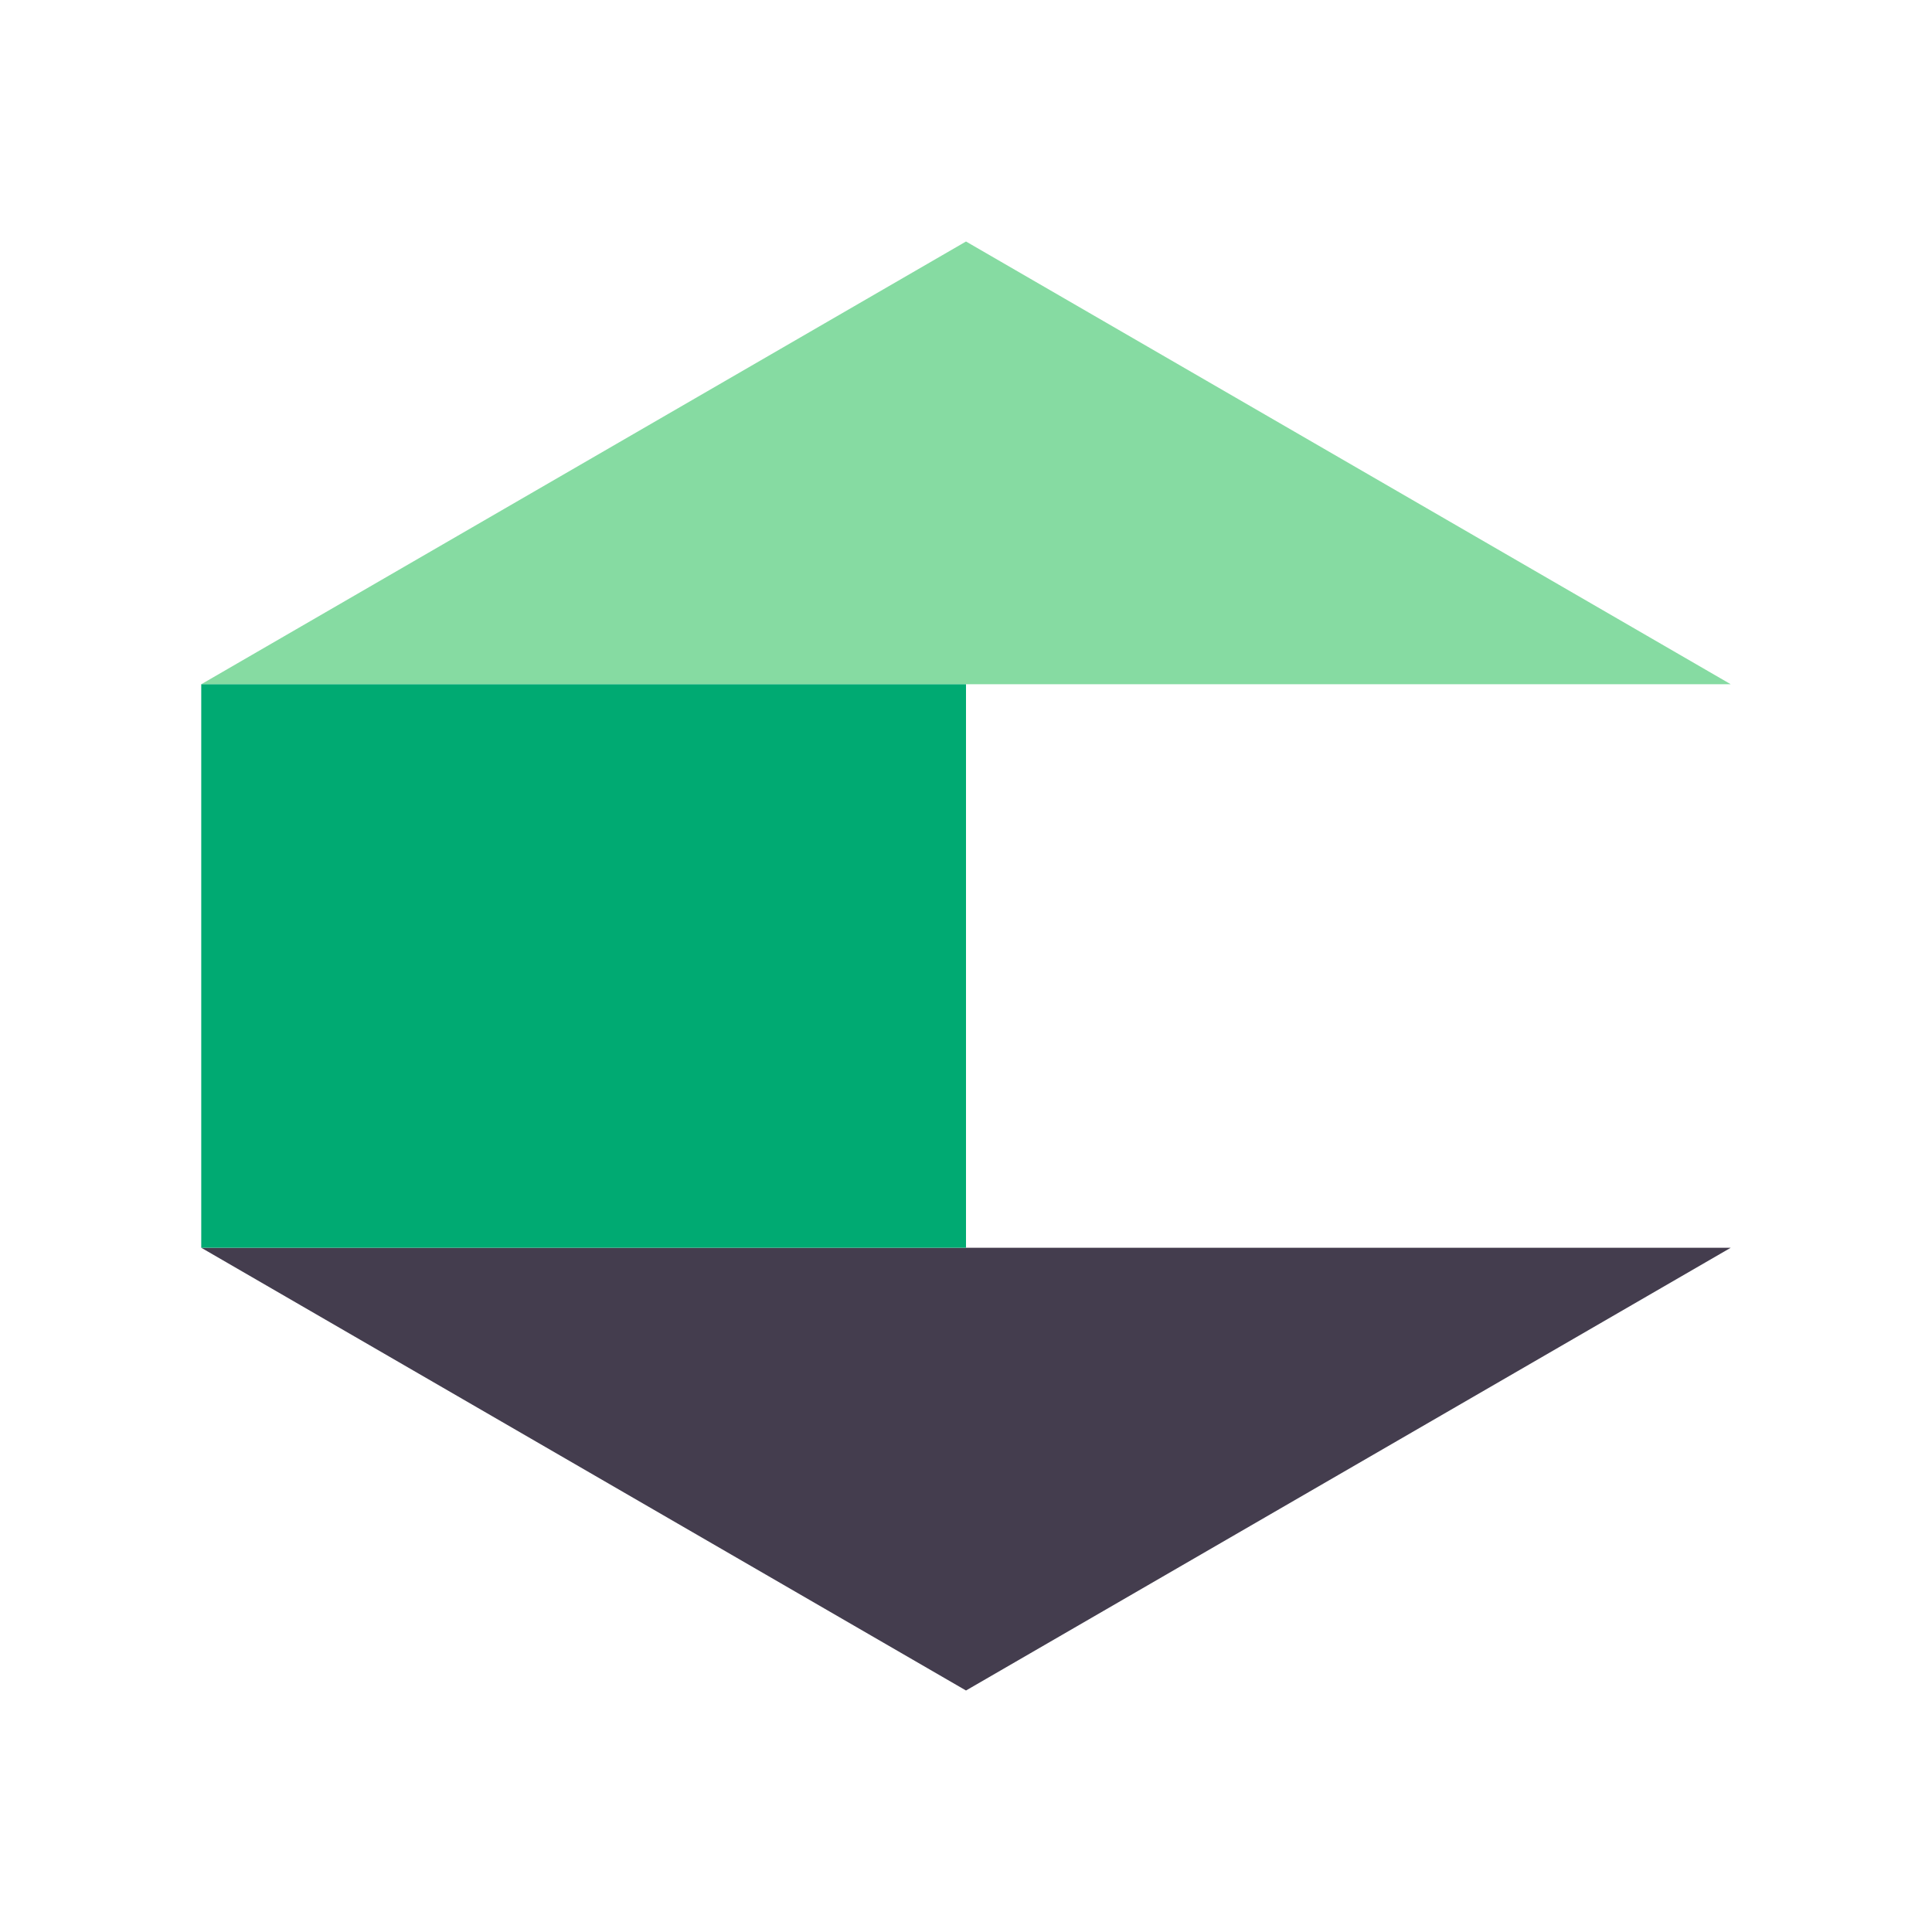
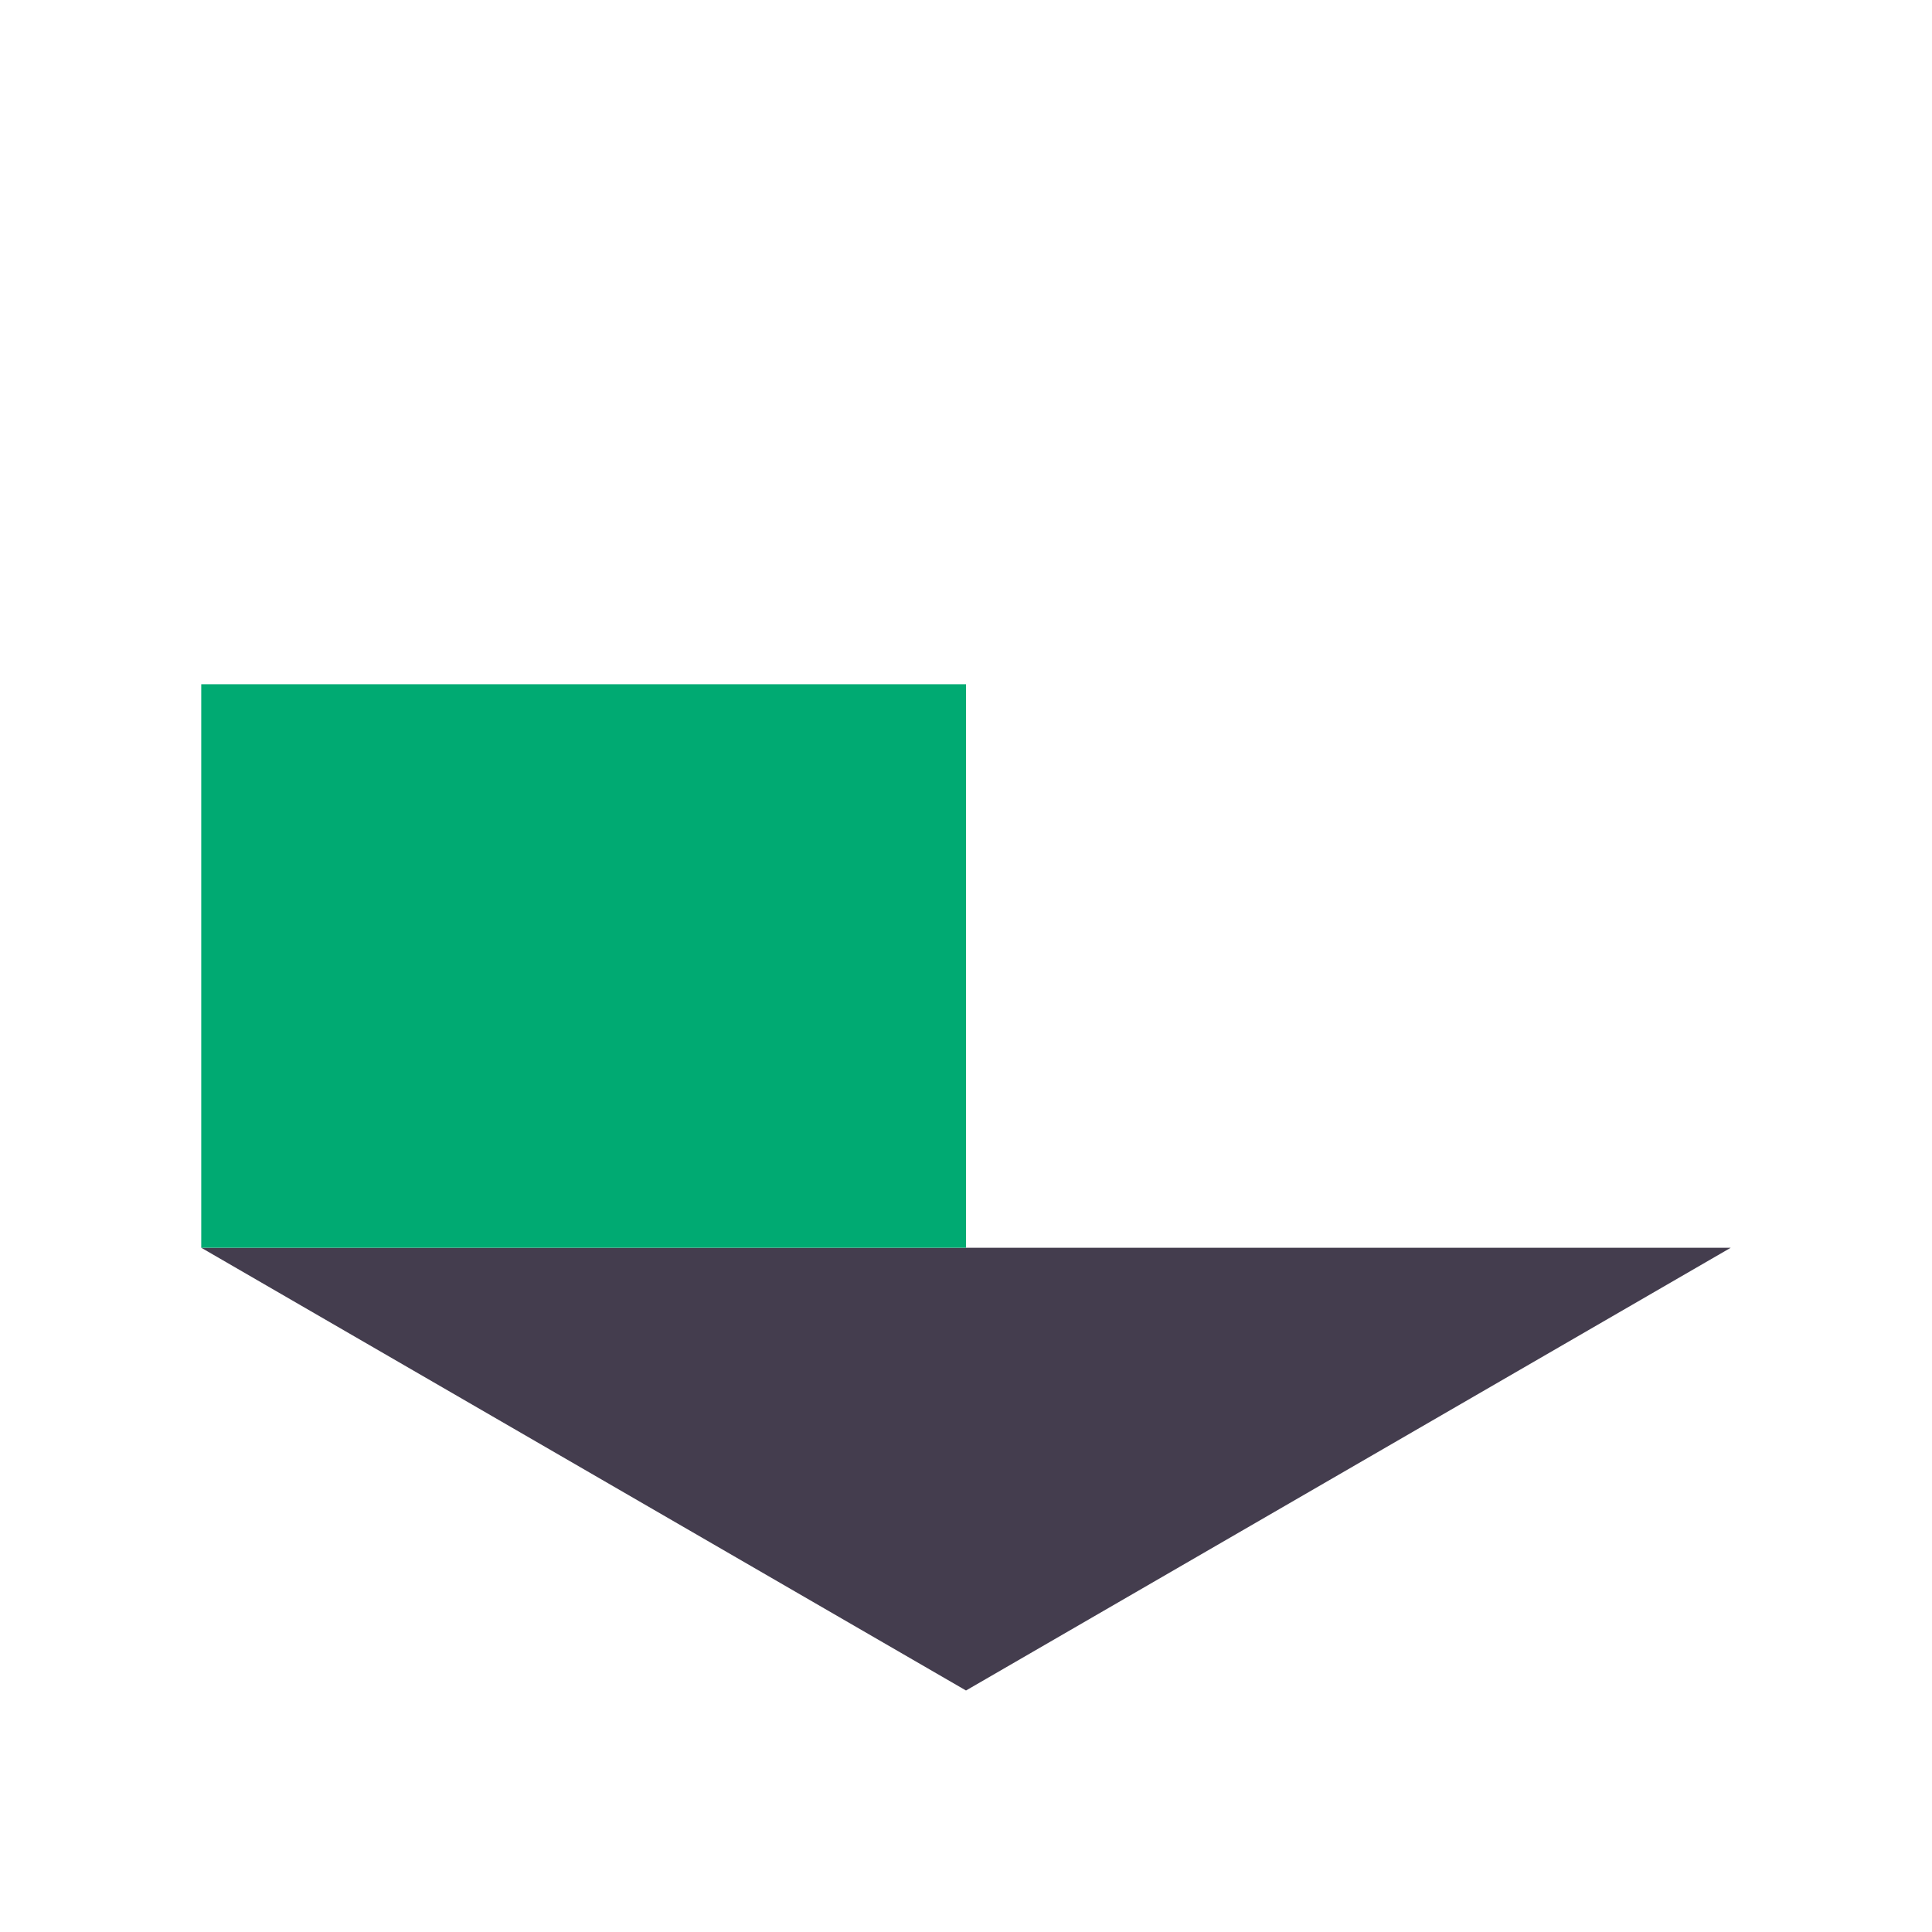
<svg xmlns="http://www.w3.org/2000/svg" width="48" height="48" viewBox="0 0 48 48">
  <g fill="none" fill-rule="evenodd">
    <rect width="48" height="48" />
-     <polygon fill="#86DBA2" points="24 6 43 17 24 17 5 17" />
    <polygon fill="#443D4E" points="24 31 43 42 24 42 5 42" transform="rotate(-180 24 36.5)" />
    <rect width="19" height="14" x="5" y="17" fill="#00AA72" />
  </g>
</svg>